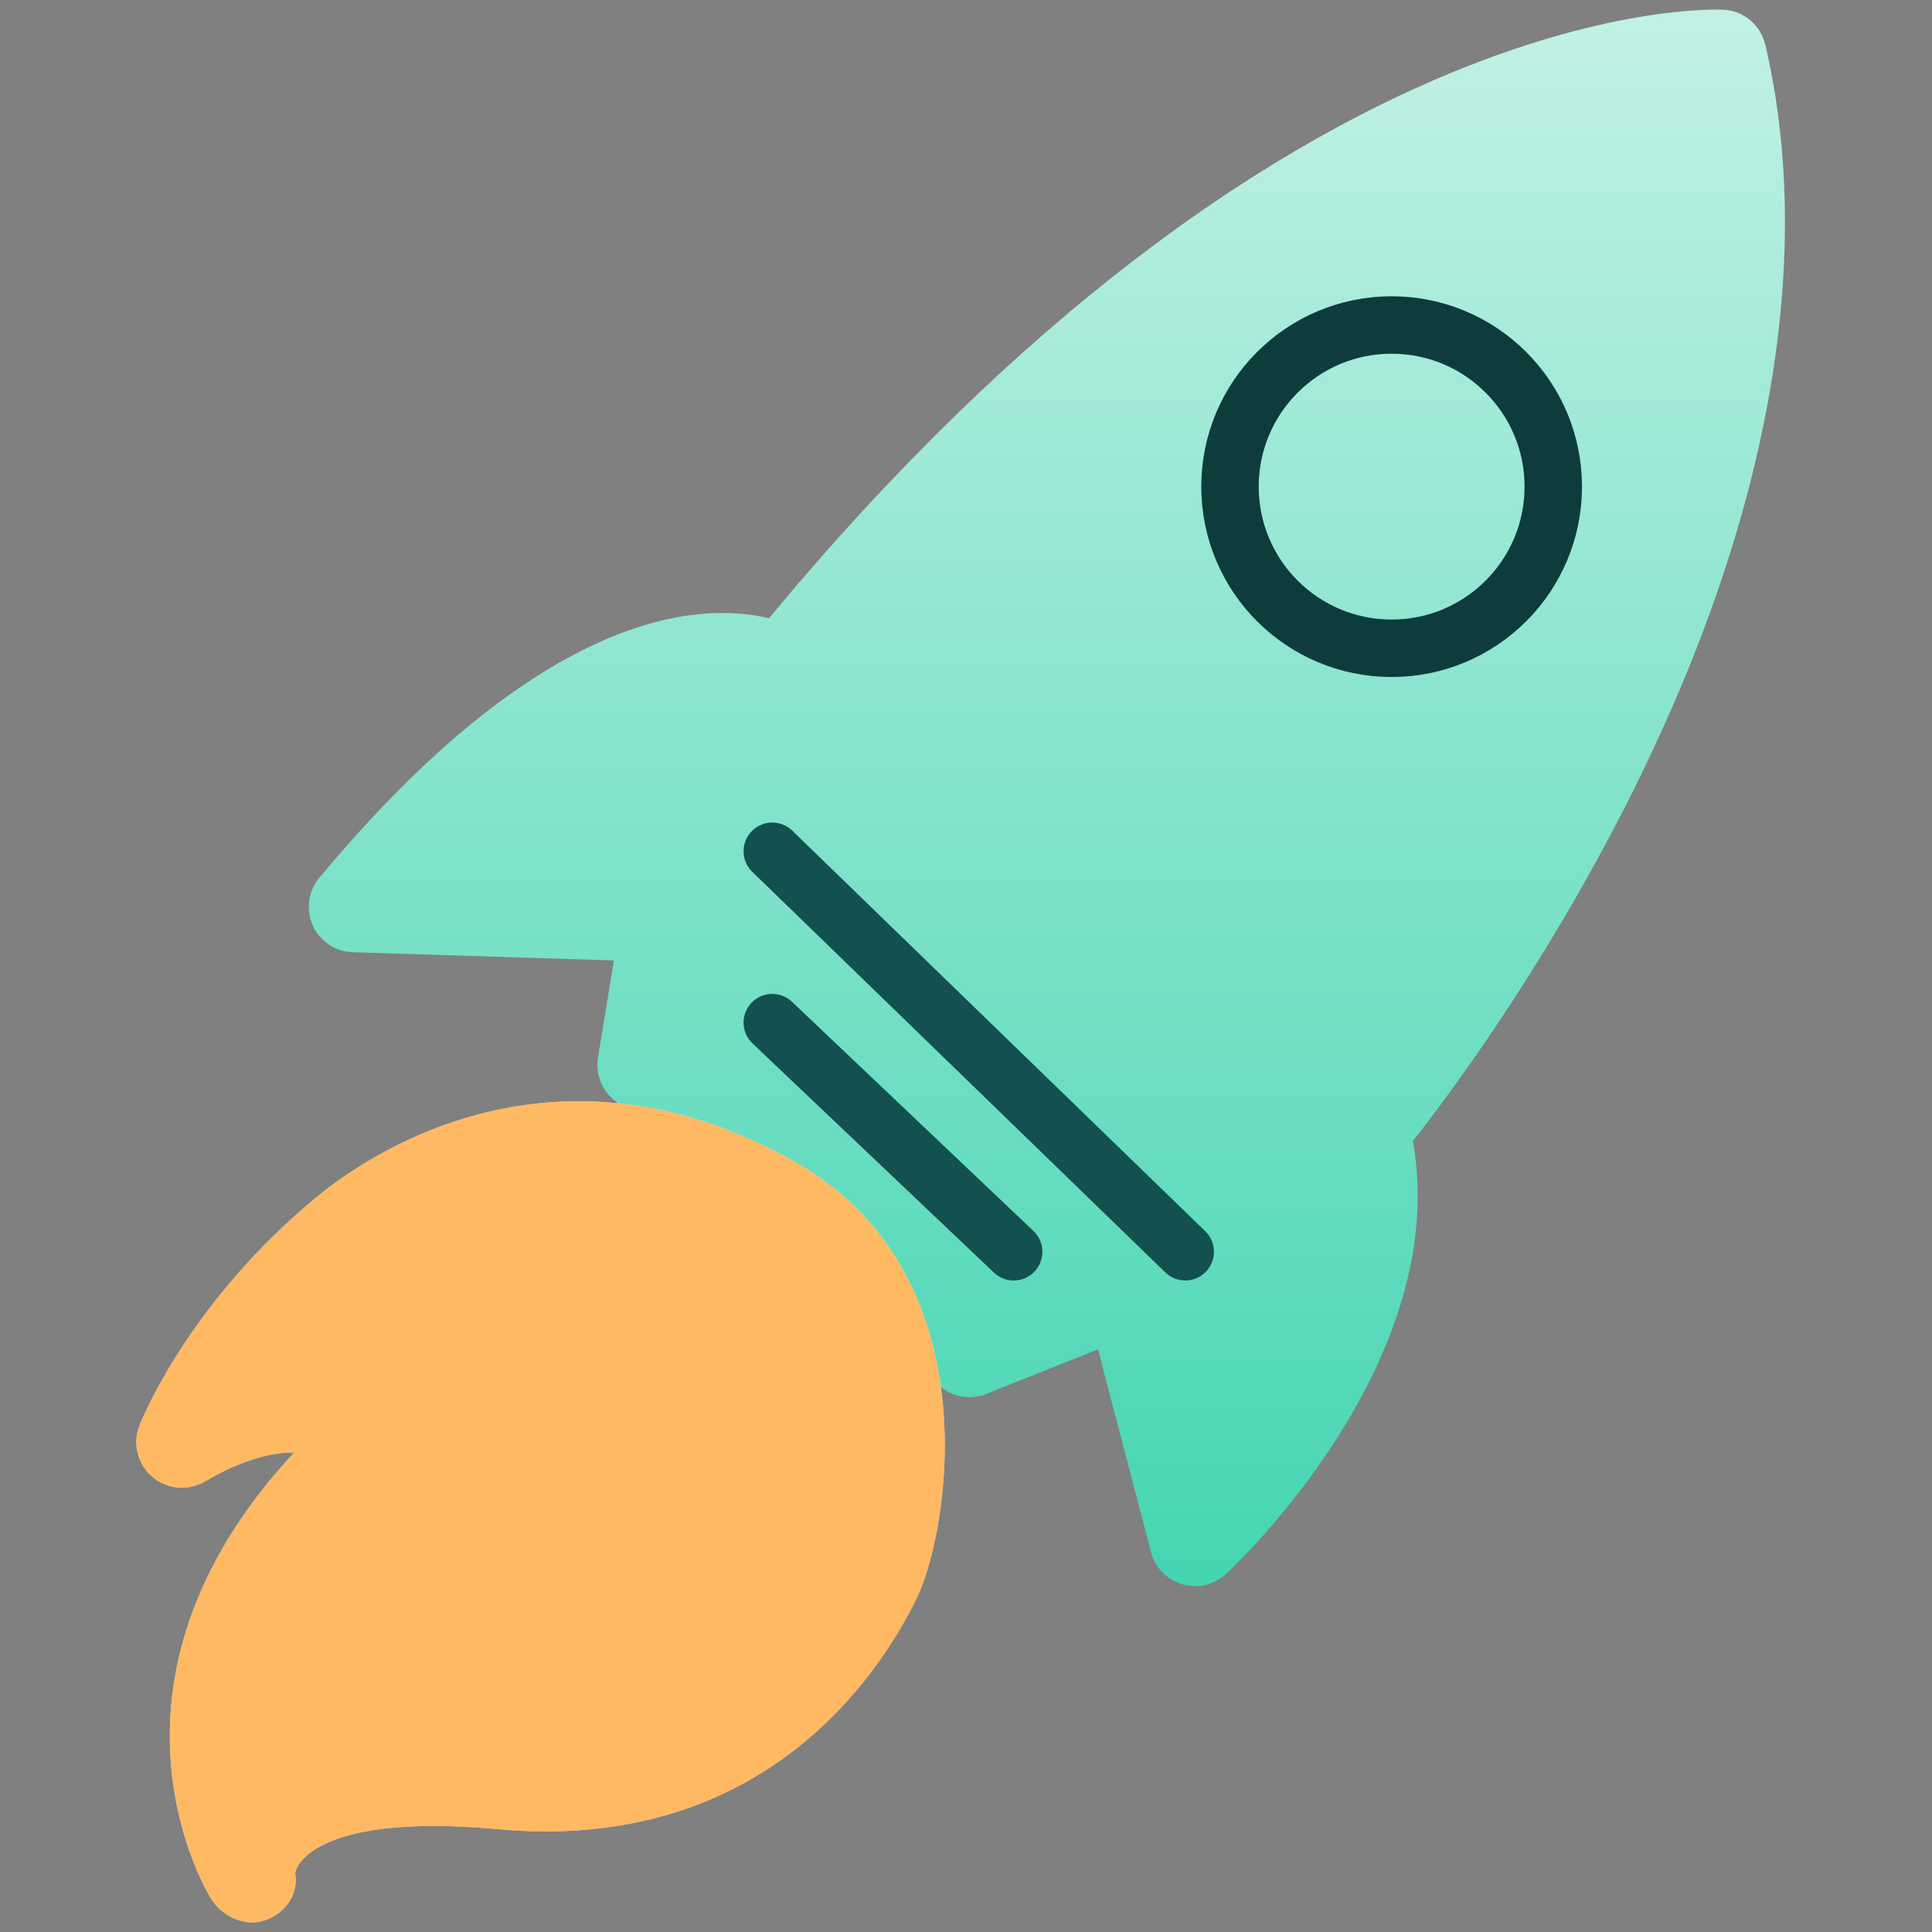
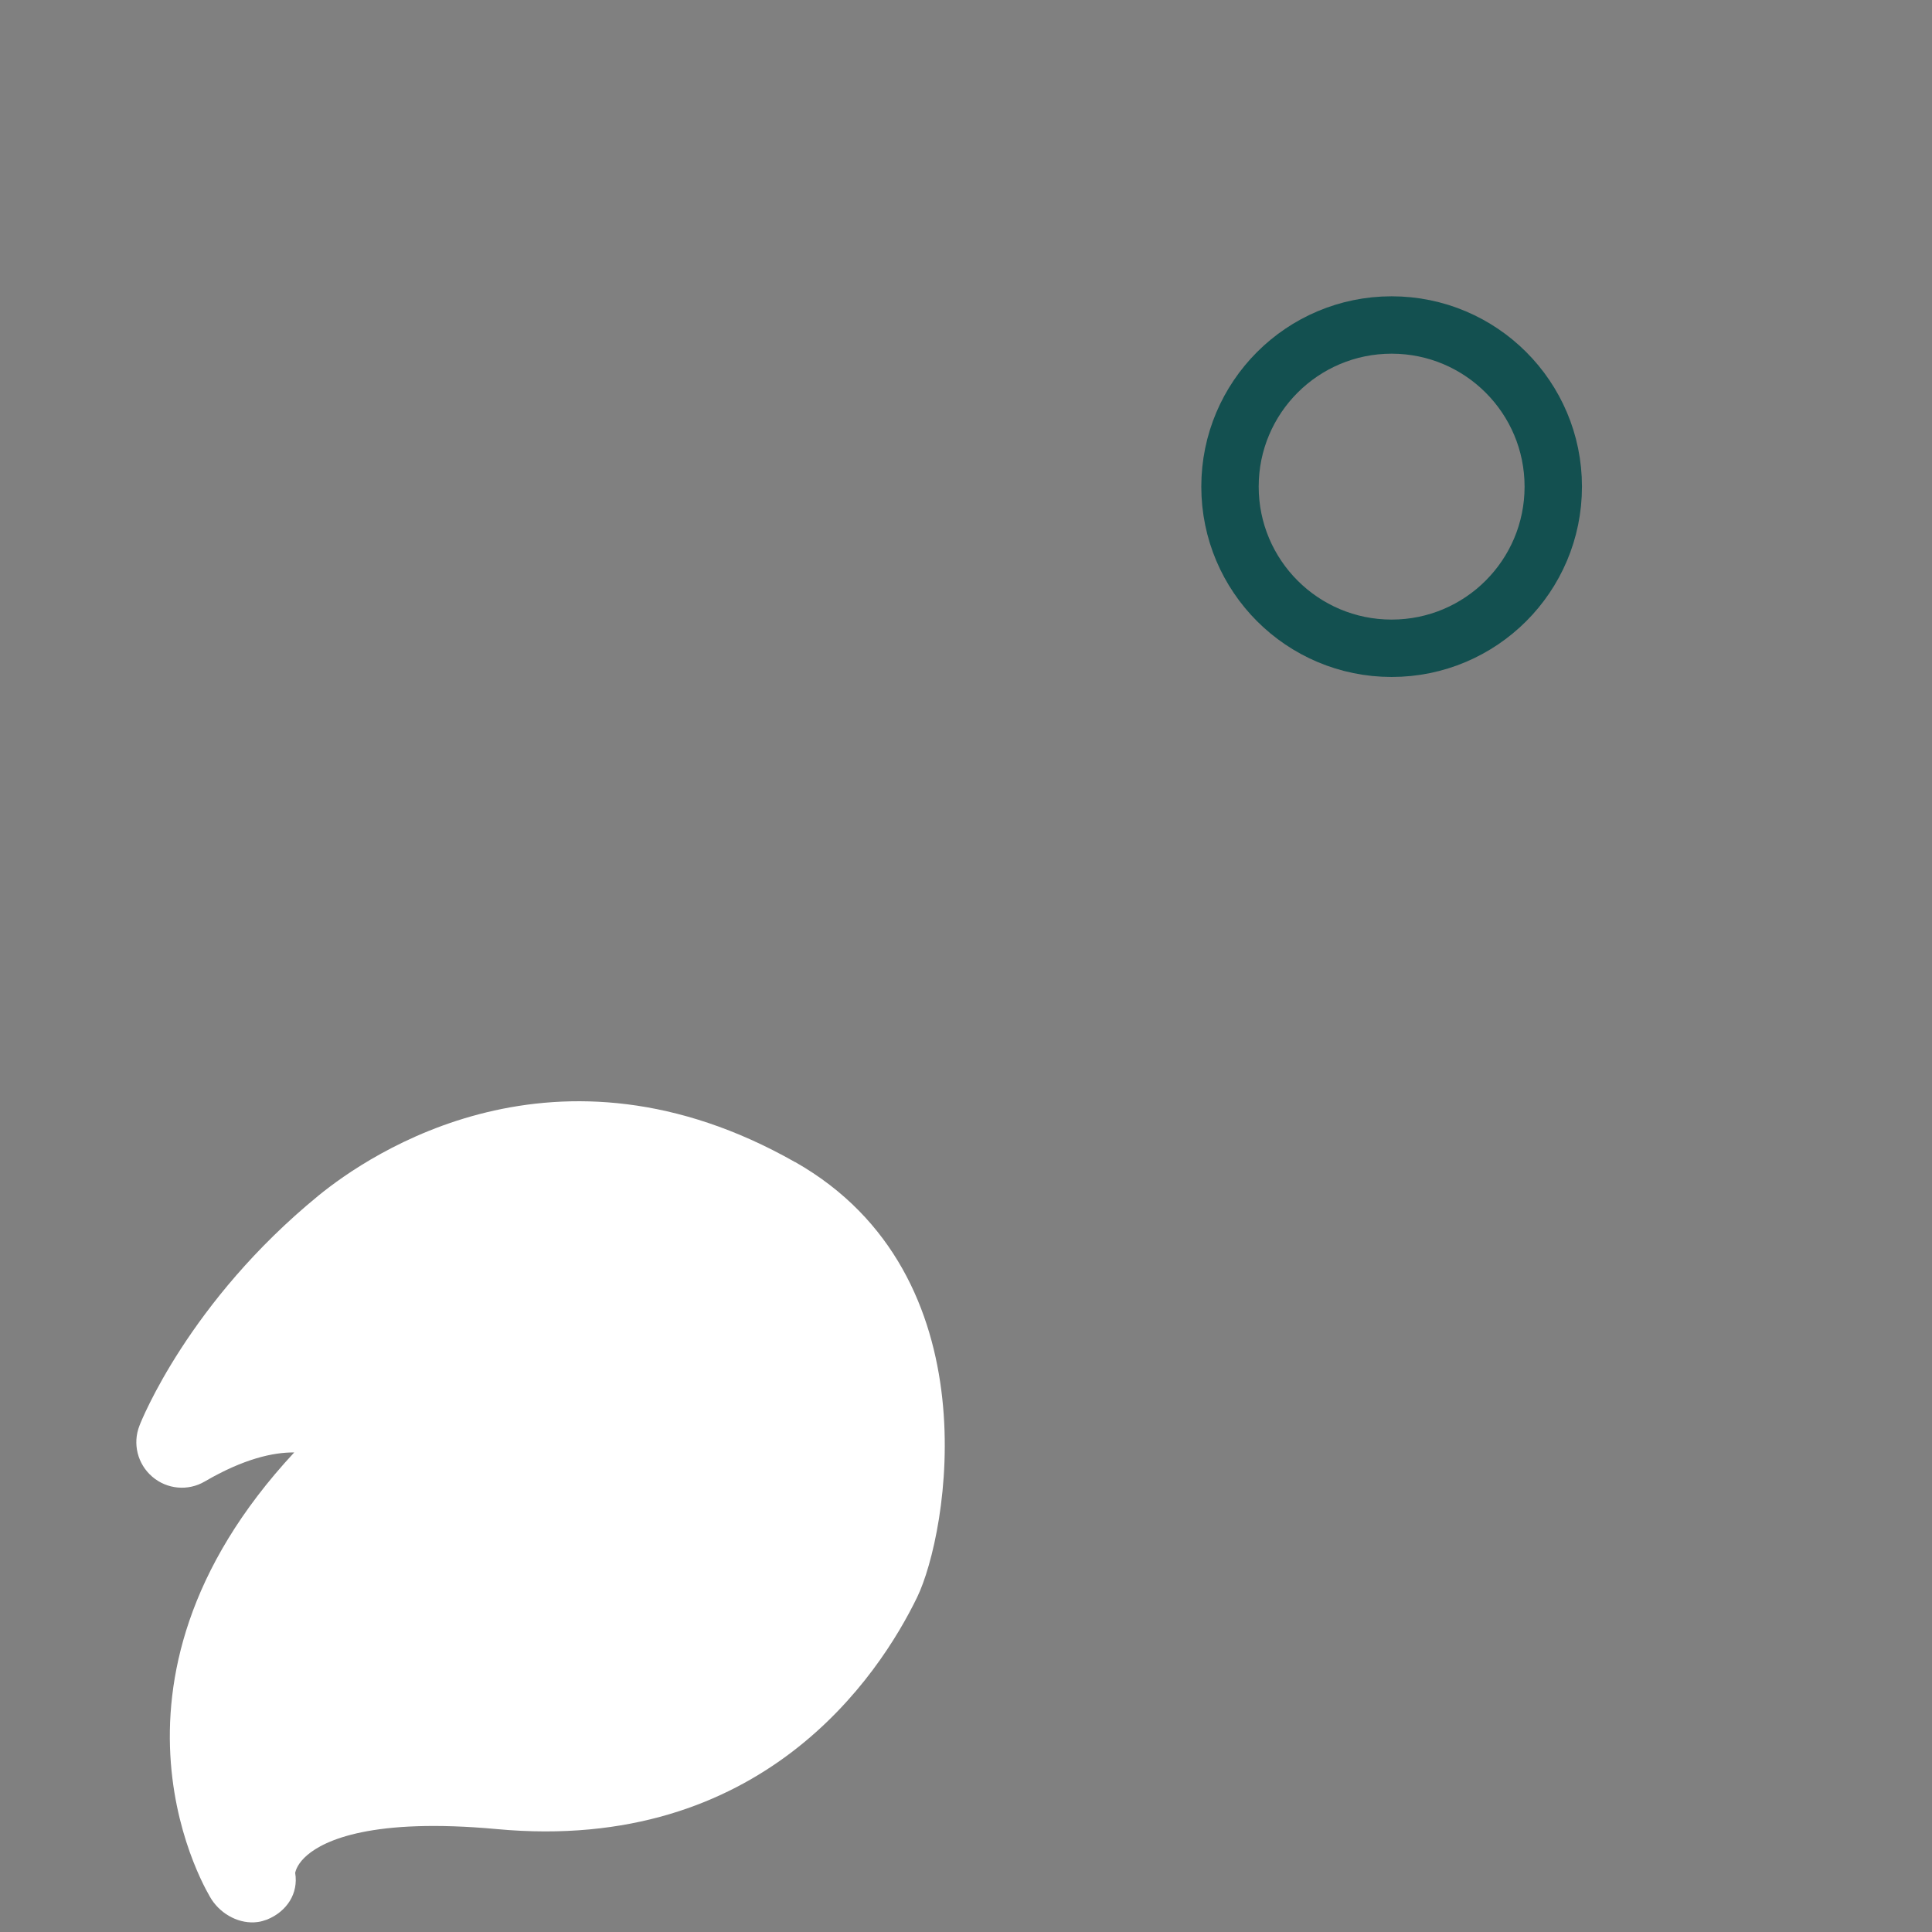
<svg xmlns="http://www.w3.org/2000/svg" width="101" height="101" viewBox="0 0 101 101" fill="none">
  <rect x="0" y="0" width="101" height="101" fill="#808080" stroke="none" />
-   <path d="M92.281 2.34C92.041 1.3 91.141 0.55 90.082 0.51C89.141 0.46 67.151 -0.16 40.202 32.32C36.581 31.45 28.401 31.83 16.692 45.89C16.111 46.59 15.982 47.55 16.352 48.38C16.721 49.21 17.532 49.75 18.442 49.78L32.092 50.21L31.262 55.29C31.131 56.1 31.422 56.92 32.041 57.45L49.111 72.45C49.782 73.04 50.731 73.2 51.562 72.87L57.401 70.54L60.172 81.14C60.382 81.95 61.002 82.58 61.801 82.82C62.022 82.88 62.242 82.92 62.471 82.92C63.062 82.92 63.642 82.7 64.082 82.29C64.582 81.83 75.931 71.18 73.862 59.65C75.701 57.32 80.602 50.76 85.061 41.97C92.431 27.43 94.931 13.73 92.291 2.35L92.281 2.34Z" fill="url(#paint0_linear_6241_9278)" />
  <path d="M41.561 60.75C29.091 53.67 19.331 60.31 16.641 62.51C9.881 68.04 7.391 74.26 7.291 74.53C6.921 75.47 7.191 76.54 7.961 77.2C8.731 77.86 9.831 77.96 10.701 77.45C12.741 76.26 14.281 75.92 15.381 75.93C4.021 88.15 10.981 99.18 11.061 99.3C11.591 100.11 12.551 100.6 13.461 100.48C13.631 100.46 13.791 100.41 13.961 100.35C14.991 99.93 15.611 98.99 15.431 97.91C15.461 97.76 15.581 97.39 16.061 96.98C16.961 96.21 19.441 95.02 25.971 95.62C39.851 96.91 45.961 87.58 47.941 83.51C49.551 80.2 51.971 66.66 41.571 60.75H41.561Z" fill="white" />
-   <path d="M41.561 60.75C29.091 53.67 19.331 60.31 16.641 62.51C9.881 68.04 7.391 74.26 7.291 74.53C6.921 75.47 7.191 76.54 7.961 77.2C8.731 77.86 9.831 77.96 10.701 77.45C12.741 76.26 14.281 75.92 15.381 75.93C4.021 88.15 10.981 99.18 11.061 99.3C11.591 100.11 12.551 100.6 13.461 100.48C13.631 100.46 13.791 100.41 13.961 100.35C14.991 99.93 15.611 98.99 15.431 97.91C15.461 97.76 15.581 97.39 16.061 96.98C16.961 96.21 19.441 95.02 25.971 95.62C39.851 96.91 45.961 87.58 47.941 83.51C49.551 80.2 51.971 66.66 41.571 60.75H41.561Z" fill="#FFA12F" fill-opacity="0.75" />
-   <path d="M40.372 53.46L52.992 65.44" stroke="#135050" stroke-width="3" stroke-miterlimit="10" stroke-linecap="round" stroke-linejoin="round" />
-   <path d="M40.372 44.5L61.962 65.44" stroke="#135050" stroke-width="3" stroke-miterlimit="10" stroke-linecap="round" stroke-linejoin="round" />
  <path d="M72.751 33.89C77.418 33.89 81.201 30.107 81.201 25.44C81.201 20.773 77.418 16.99 72.751 16.99C68.085 16.99 64.301 20.773 64.301 25.44C64.301 30.107 68.085 33.89 72.751 33.89Z" stroke="#135050" stroke-width="3" stroke-miterlimit="10" stroke-linecap="round" stroke-linejoin="round" />
-   <path d="M72.751 33.89C77.418 33.89 81.201 30.107 81.201 25.44C81.201 20.773 77.418 16.99 72.751 16.99C68.085 16.99 64.301 20.773 64.301 25.44C64.301 30.107 68.085 33.89 72.751 33.89Z" stroke="black" stroke-opacity="0.25" stroke-width="3" stroke-miterlimit="10" stroke-linecap="round" stroke-linejoin="round" />
  <defs>
    <linearGradient id="paint0_linear_6241_9278" x1="54.728" y1="0.502" x2="54.728" y2="82.92" gradientUnits="userSpaceOnUse">
      <stop stop-color="#C1F1E5" />
      <stop offset="1" stop-color="#45D5B3" />
    </linearGradient>
  </defs>
</svg>